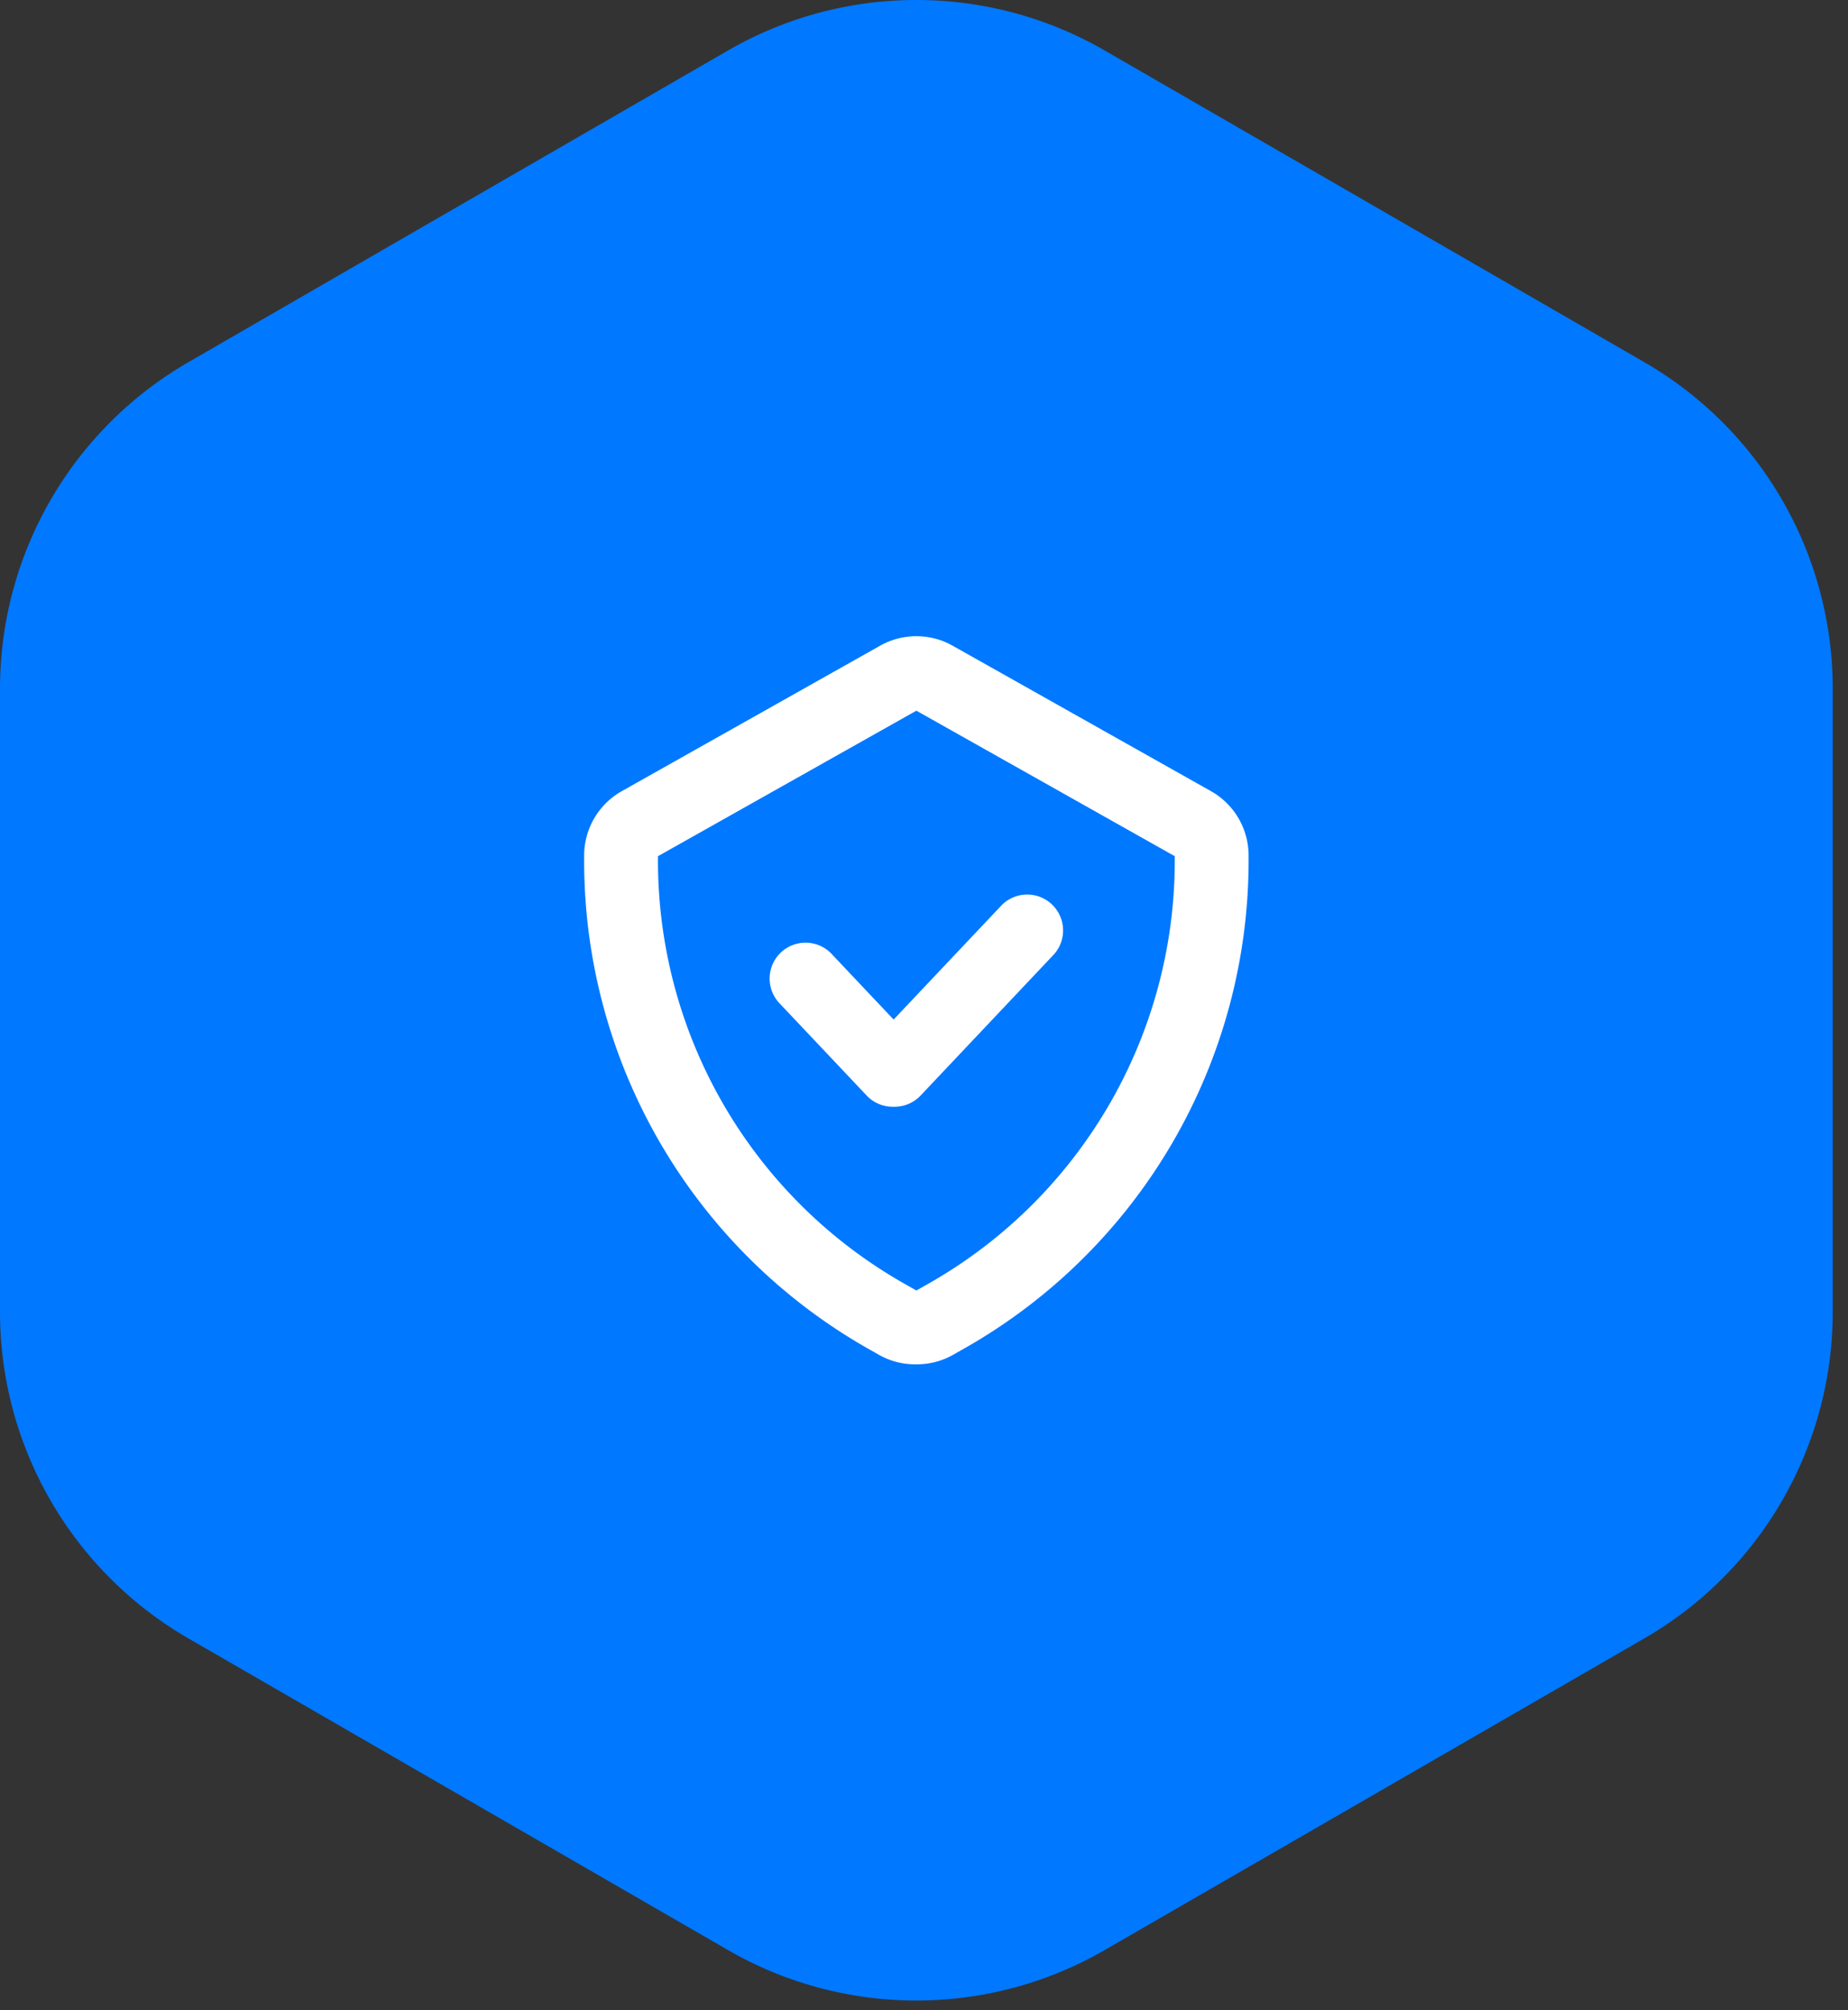
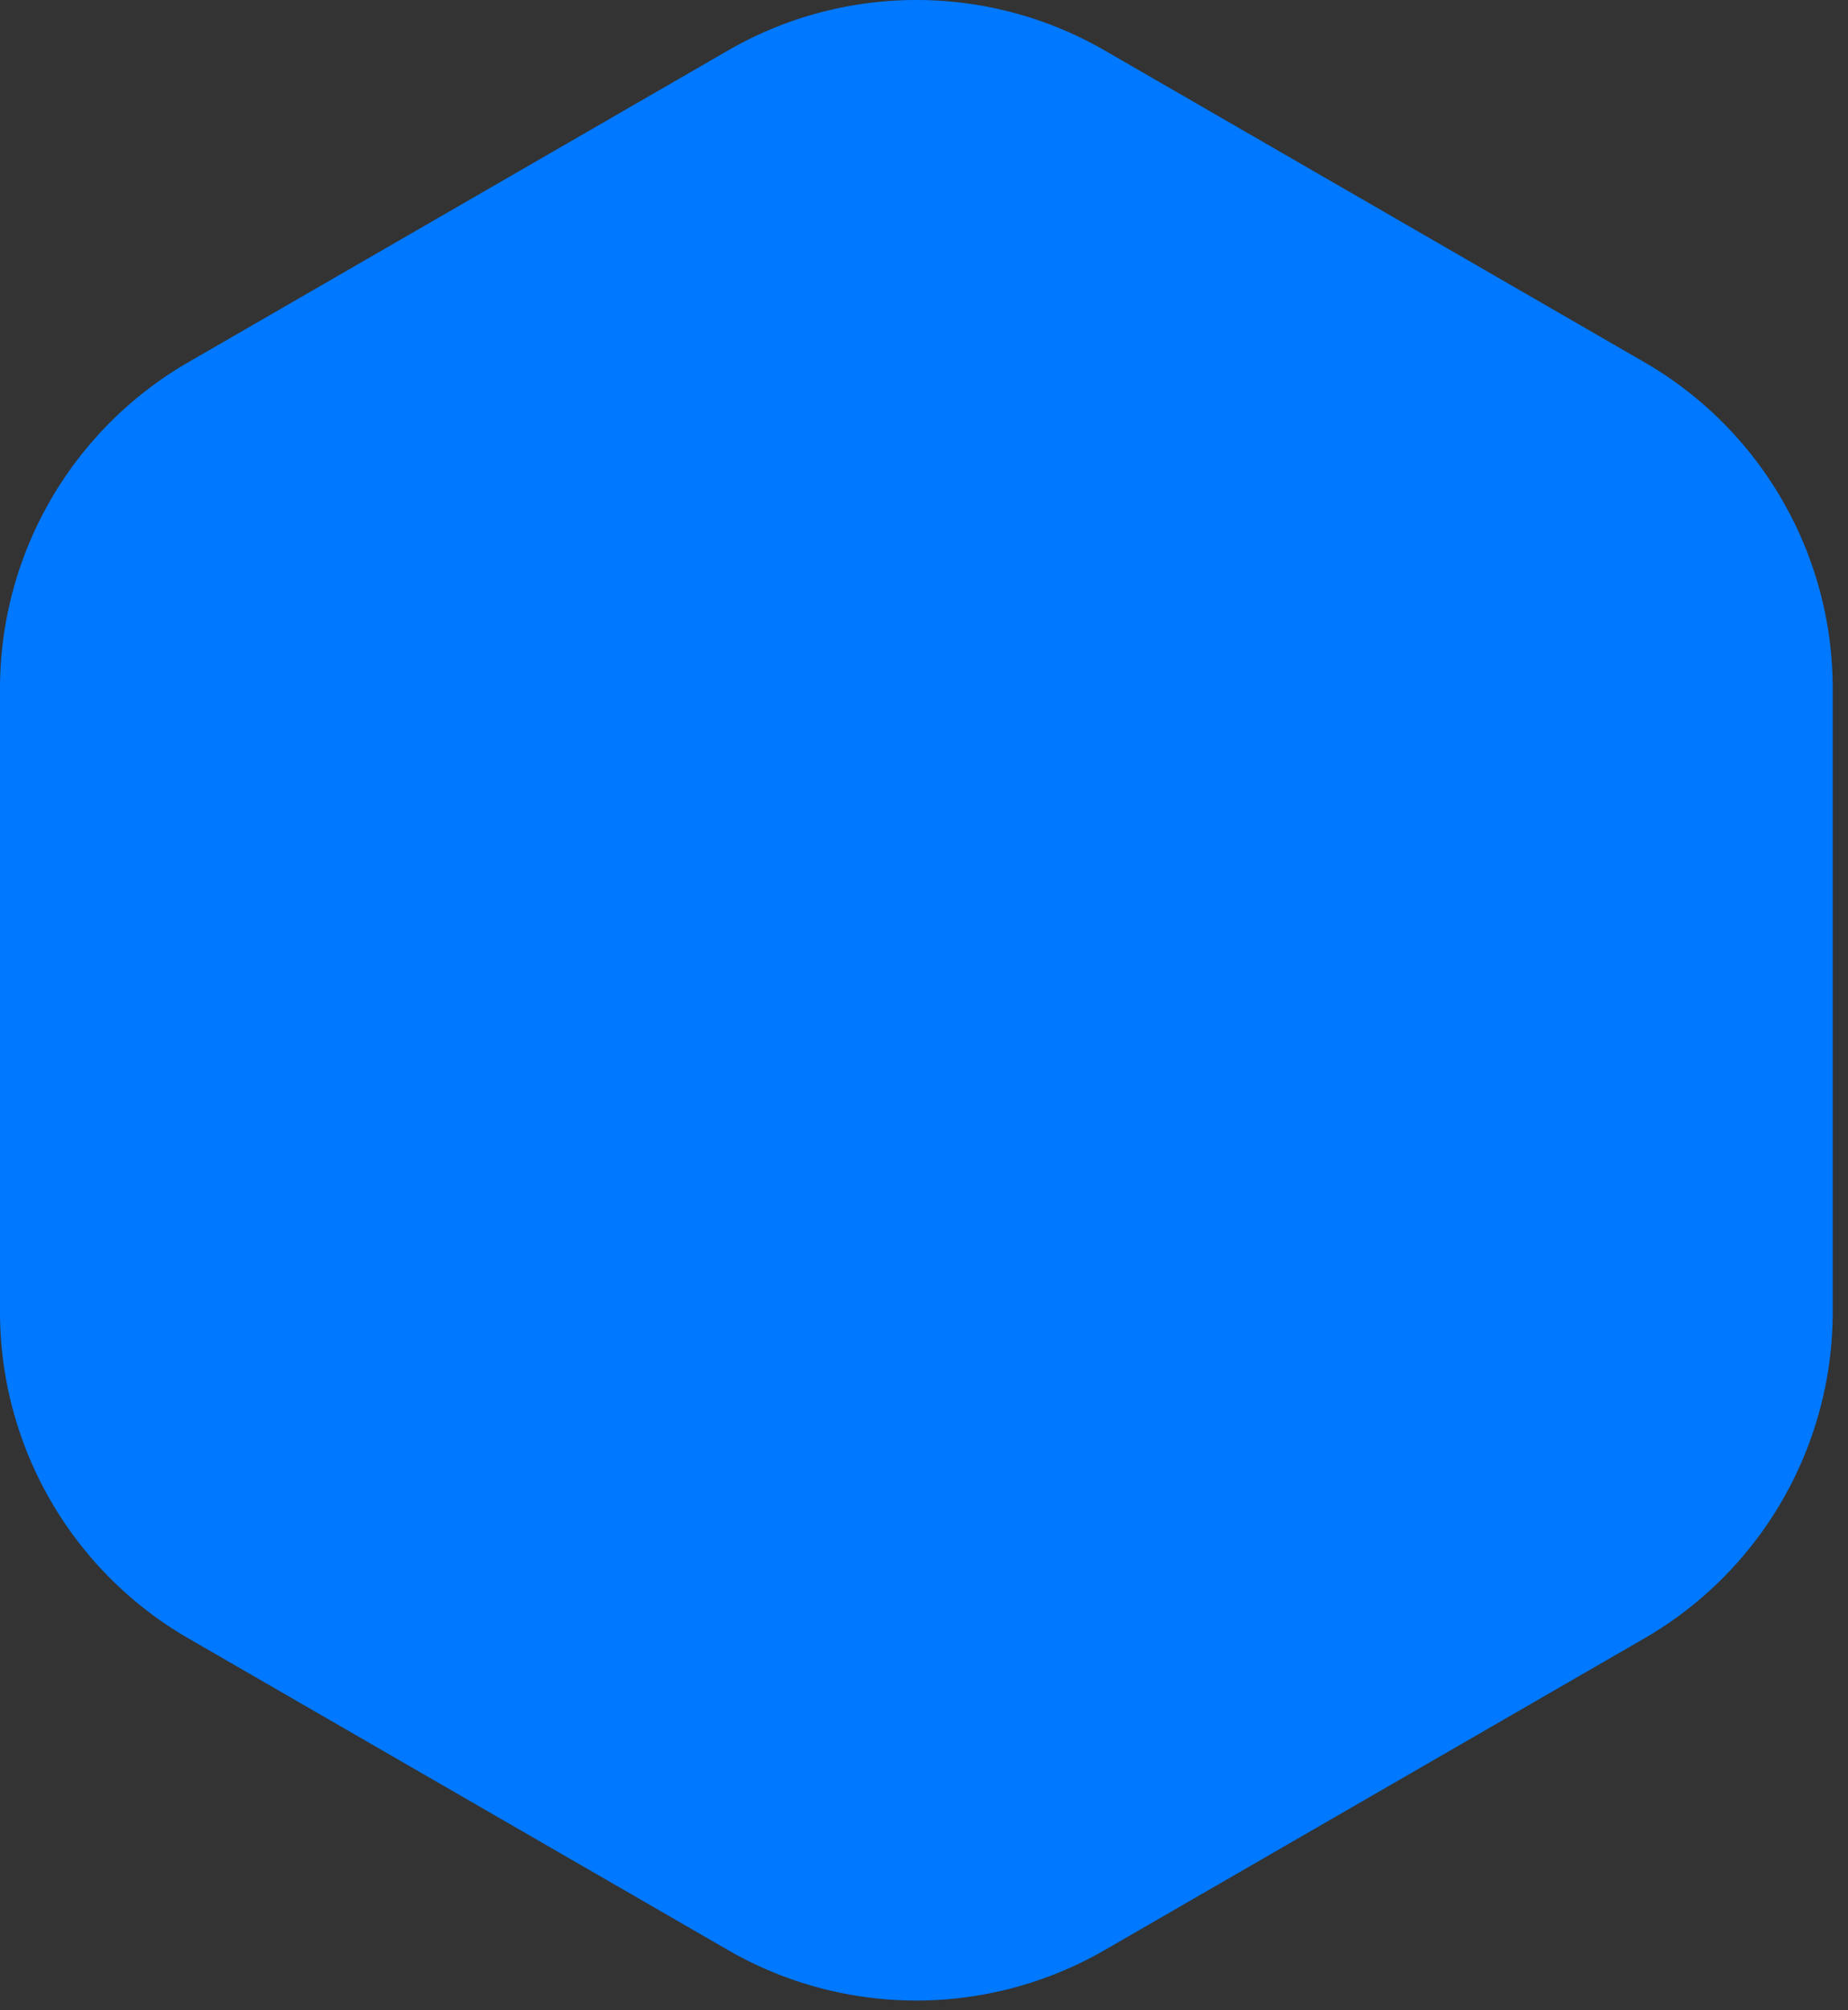
<svg xmlns="http://www.w3.org/2000/svg" viewBox="0 0 103 112" fill-rule="evenodd" clip-rule="evenodd" stroke-linejoin="round" stroke-miterlimit="2">
  <rect x="0" y="0" width="103" height="112" fill="#333333" stroke="none" />
  <path d="M40.575 2.813a21 21 0 0 1 21 0l30.074 17.365a21 21 0 0 1 10.5 18.186v34.728a21 21 0 0 1-10.5 18.186l-30.075 17.363a21 21 0 0 1-21 0L10.5 91.278A21 21 0 0 1 0 73.092V38.364a21 21 0 0 1 10.5-18.186L40.575 2.813z" fill="#0078ff" />
-   <path d="M51.075 76.011a4.111 4.111 0 0 1-2.058-.514l-.617-.35a31.245 31.245 0 0 1-15.842-27.158v-.288a4.12 4.12 0 0 1 2.057-3.601l14.402-8.106a4.12 4.12 0 0 1 4.115 0L67.535 44.1a4.12 4.12 0 0 1 2.057 3.601v.288a31.245 31.245 0 0 1-15.884 27.158l-.617.35a4.12 4.12 0 0 1-2.016.514zm0-36.417l-14.402 8.107v.288a27.086 27.086 0 0 0 13.785 23.558l.617.349.617-.349a27.086 27.086 0 0 0 13.785-23.558v-.288l-14.402-8.107zm-1.268 17.208l6.031-6.381a2.001 2.001 0 0 1 2.907 2.748l-7.433 7.865a1.996 1.996 0 0 1-1.505.625 1.992 1.992 0 0 1-1.504-.625l-4.899-5.183a2.001 2.001 0 0 1 2.908-2.747l3.495 3.698z" fill="#fff" fill-rule="nonzero" />
</svg>